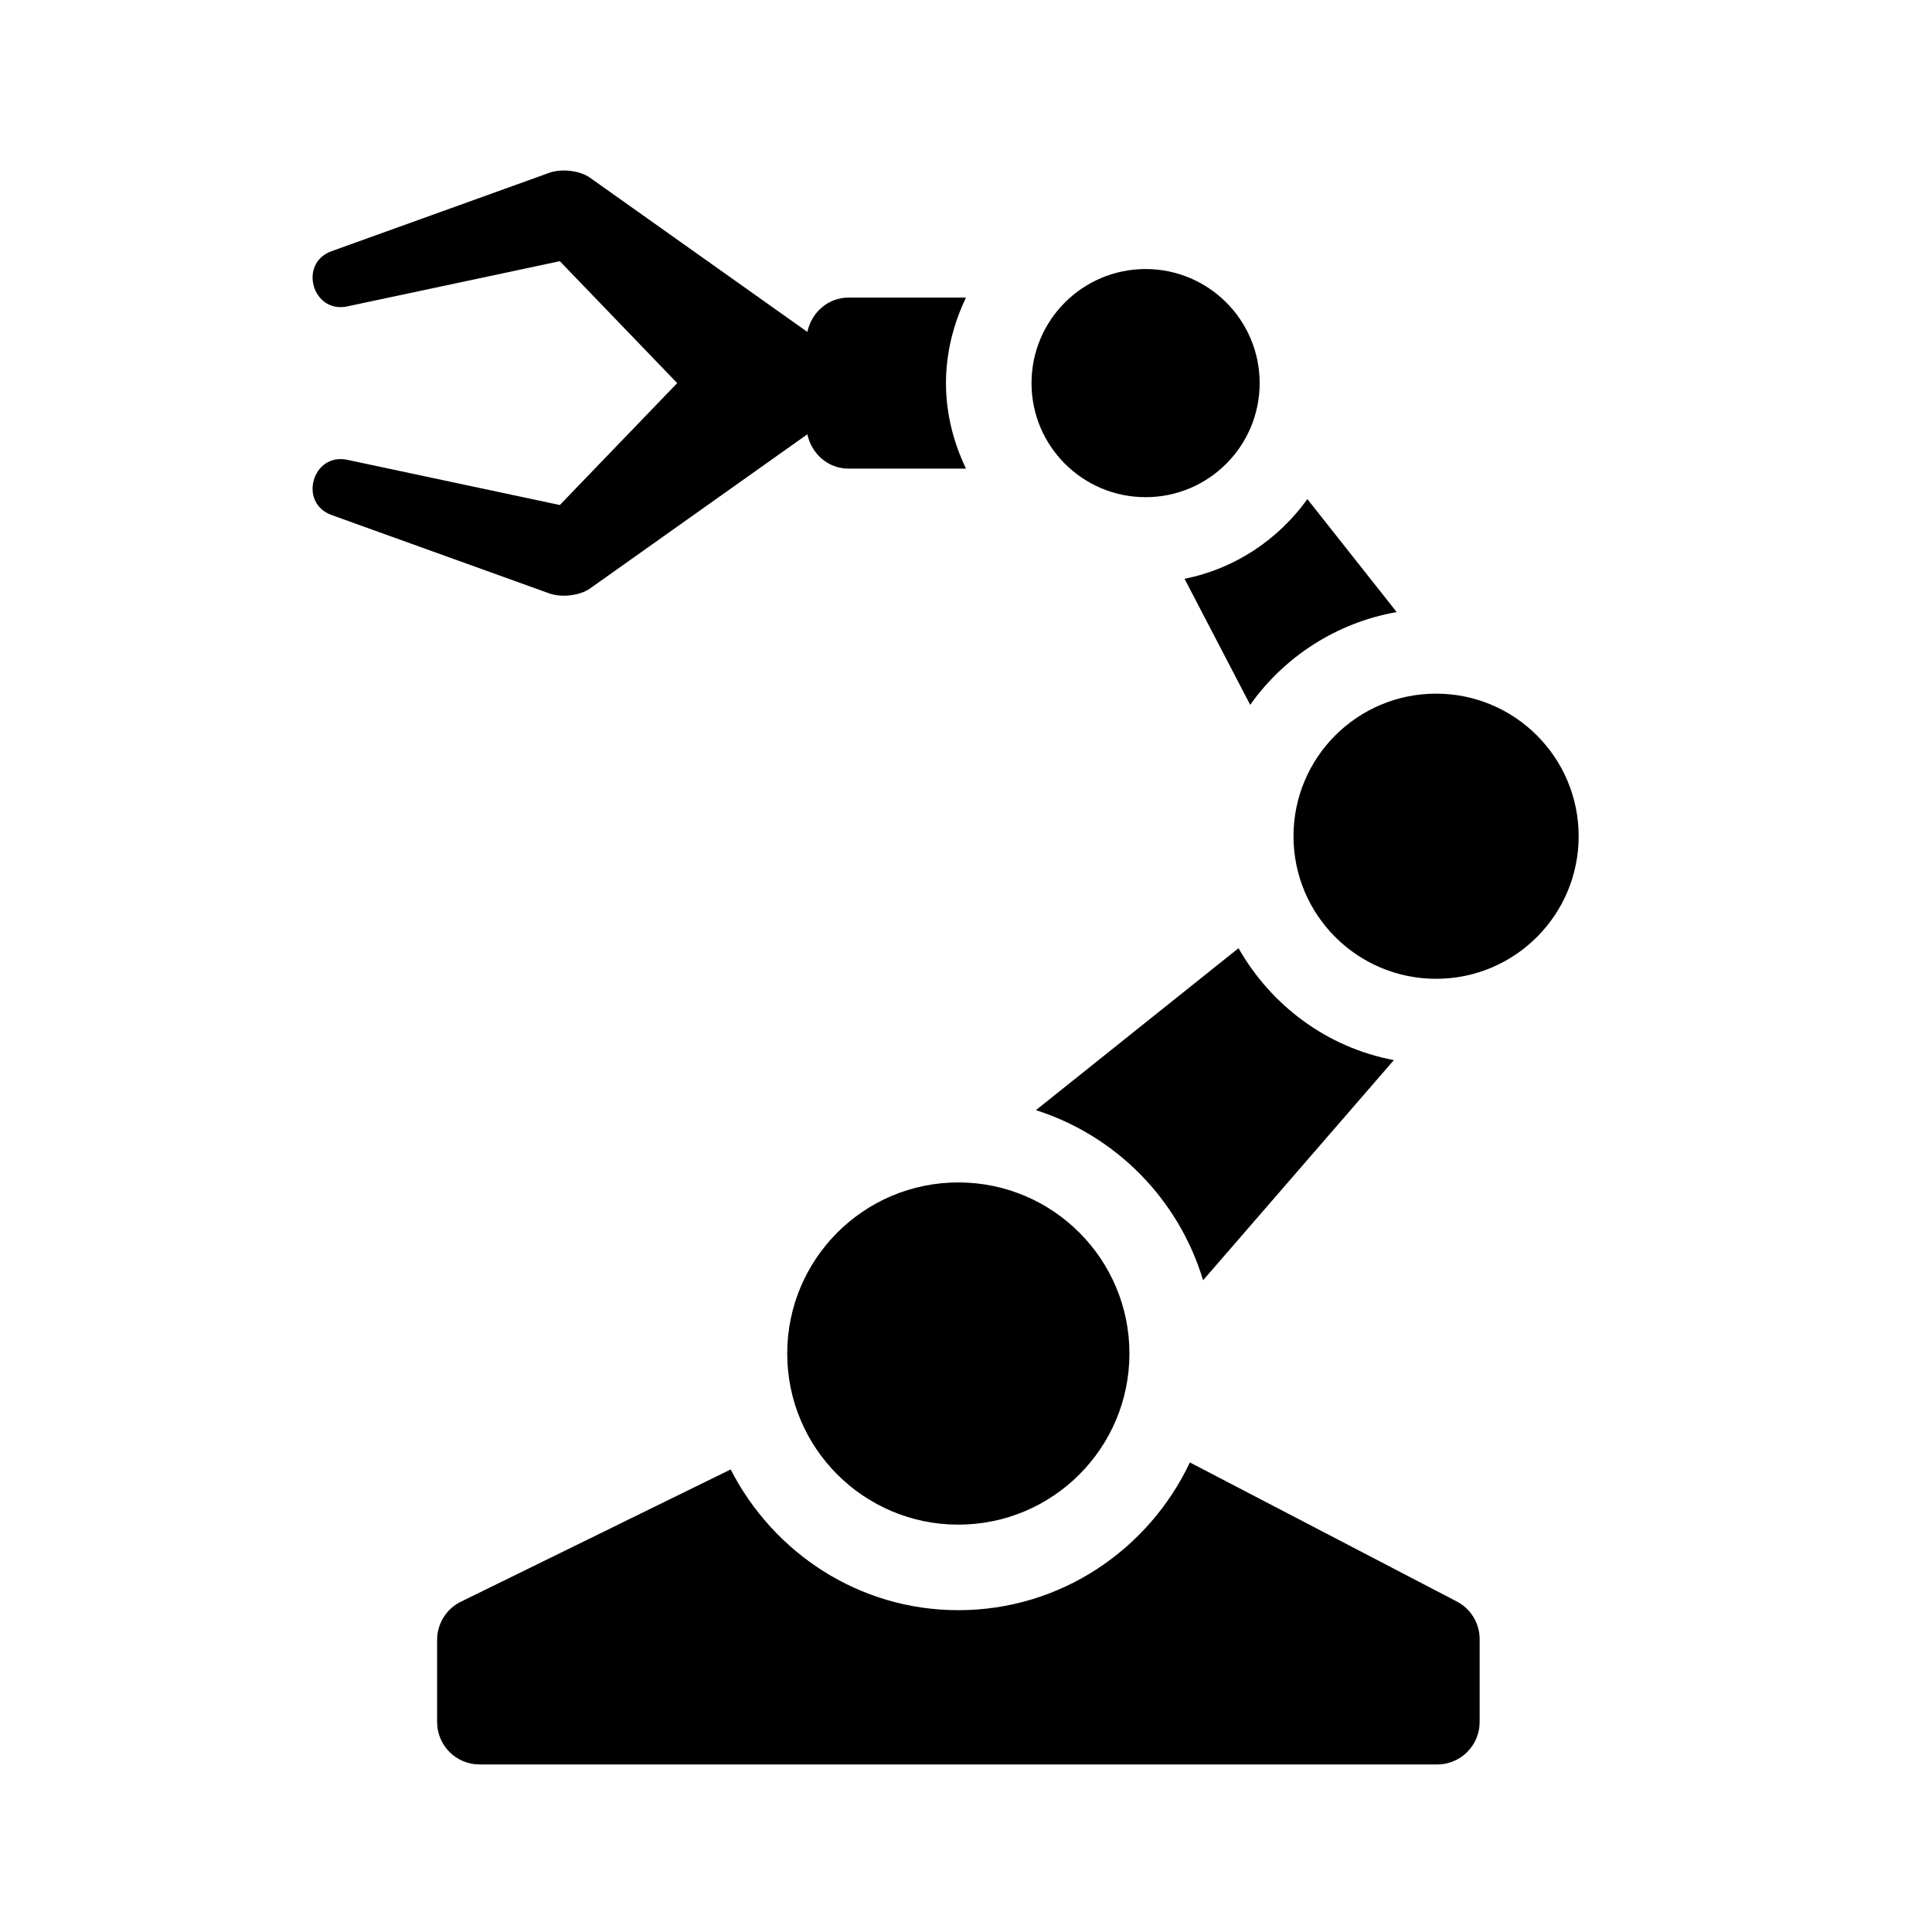
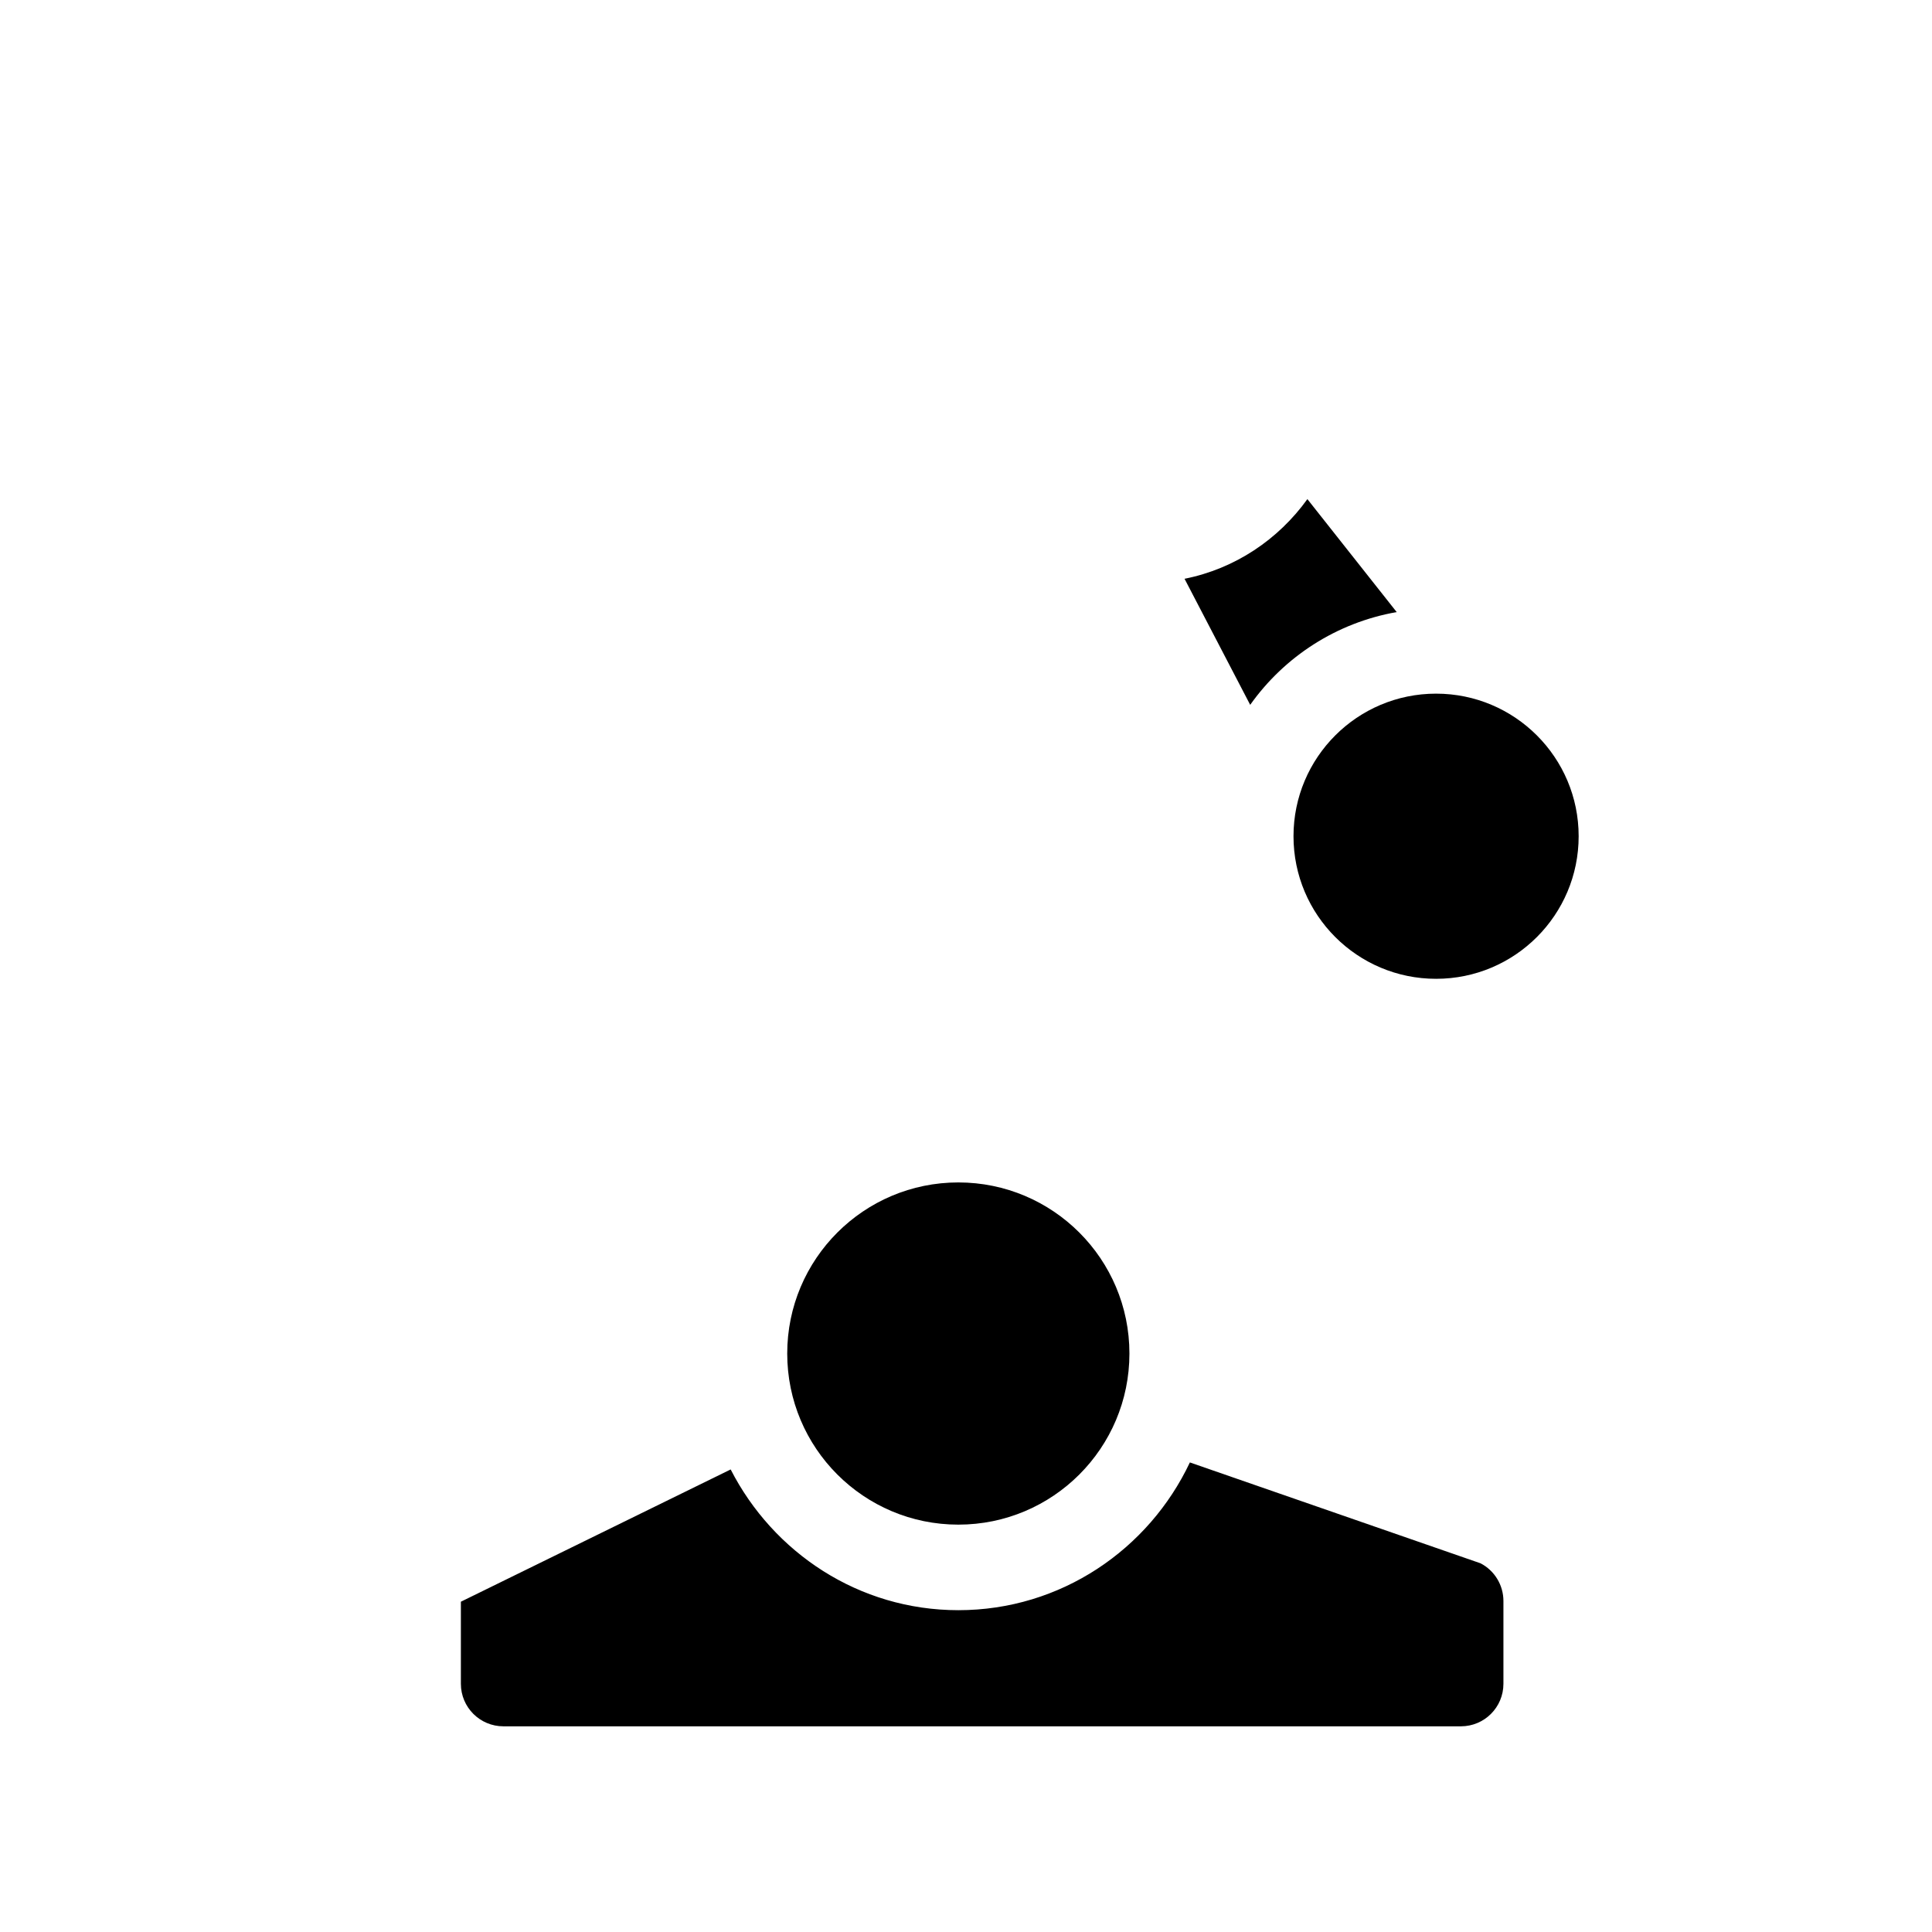
<svg xmlns="http://www.w3.org/2000/svg" fill="#000000" width="800px" height="800px" version="1.1" viewBox="144 144 512 512">
  <g>
    <path d="m443.31 502.7c0 25.043-20.301 45.344-45.344 45.344s-45.344-20.301-45.344-45.344c0-25.043 20.301-45.344 45.344-45.344s45.344 20.301 45.344 45.344" />
    <path d="m562.36 365.61c0 20.867-16.914 37.785-37.785 37.785-20.867 0-37.785-16.918-37.785-37.785 0-20.867 16.918-37.785 37.785-37.785 20.871 0 37.785 16.918 37.785 37.785" />
-     <path d="m477.82 245.53c0 16.691-13.531 30.227-30.227 30.227s-30.23-13.535-30.23-30.227c0-16.695 13.535-30.23 30.23-30.23s30.227 13.535 30.227 30.23" />
-     <path d="m472.22 395.28-53.688 42.918c21.277 6.805 37.855 23.652 44.297 45.086l50.559-58.348c-17.719-3.332-32.531-14.48-41.168-29.656z" />
    <path d="m490.47 276.27c-7.688 10.691-19.18 18.461-32.555 21.113l17.398 33.406c9.039-12.742 22.836-21.773 38.824-24.582z" />
-     <path d="m400 222.86h-31.102c-5.481 0-9.844 3.949-10.938 9.105l-57.641-40.895c-2.57-1.832-7.547-2.516-10.969-1.195l-57.484 20.695c-8.898 3.219-5.047 16.59 4.168 14.629l56.324-11.98 31.109 32.309-31.109 32.309-56.324-11.98c-9.215-1.961-13.062 11.41-4.168 14.629l57.484 20.695c3.422 1.316 8.398 0.637 10.969-1.195l57.641-40.895c1.094 5.16 5.457 9.105 10.938 9.105h31.102c-3.301-6.898-5.305-14.523-5.305-22.668 0-8.133 2.004-15.77 5.305-22.668z" />
-     <path d="m459.33 531.56c-10.898 23.059-34.199 39.156-61.355 39.156-26.395 0-49.07-15.266-60.34-37.297l-71.496 35.051c-3.859 1.891-6.301 5.812-6.301 10.113v21.758c0 6.219 5.043 11.262 11.262 11.262h253.76c6.219 0 11.262-5.043 11.262-11.262v-21.949c0-4.195-2.332-8.047-6.055-9.984z" />
+     <path d="m459.33 531.56c-10.898 23.059-34.199 39.156-61.355 39.156-26.395 0-49.07-15.266-60.34-37.297l-71.496 35.051v21.758c0 6.219 5.043 11.262 11.262 11.262h253.76c6.219 0 11.262-5.043 11.262-11.262v-21.949c0-4.195-2.332-8.047-6.055-9.984z" />
  </g>
</svg>